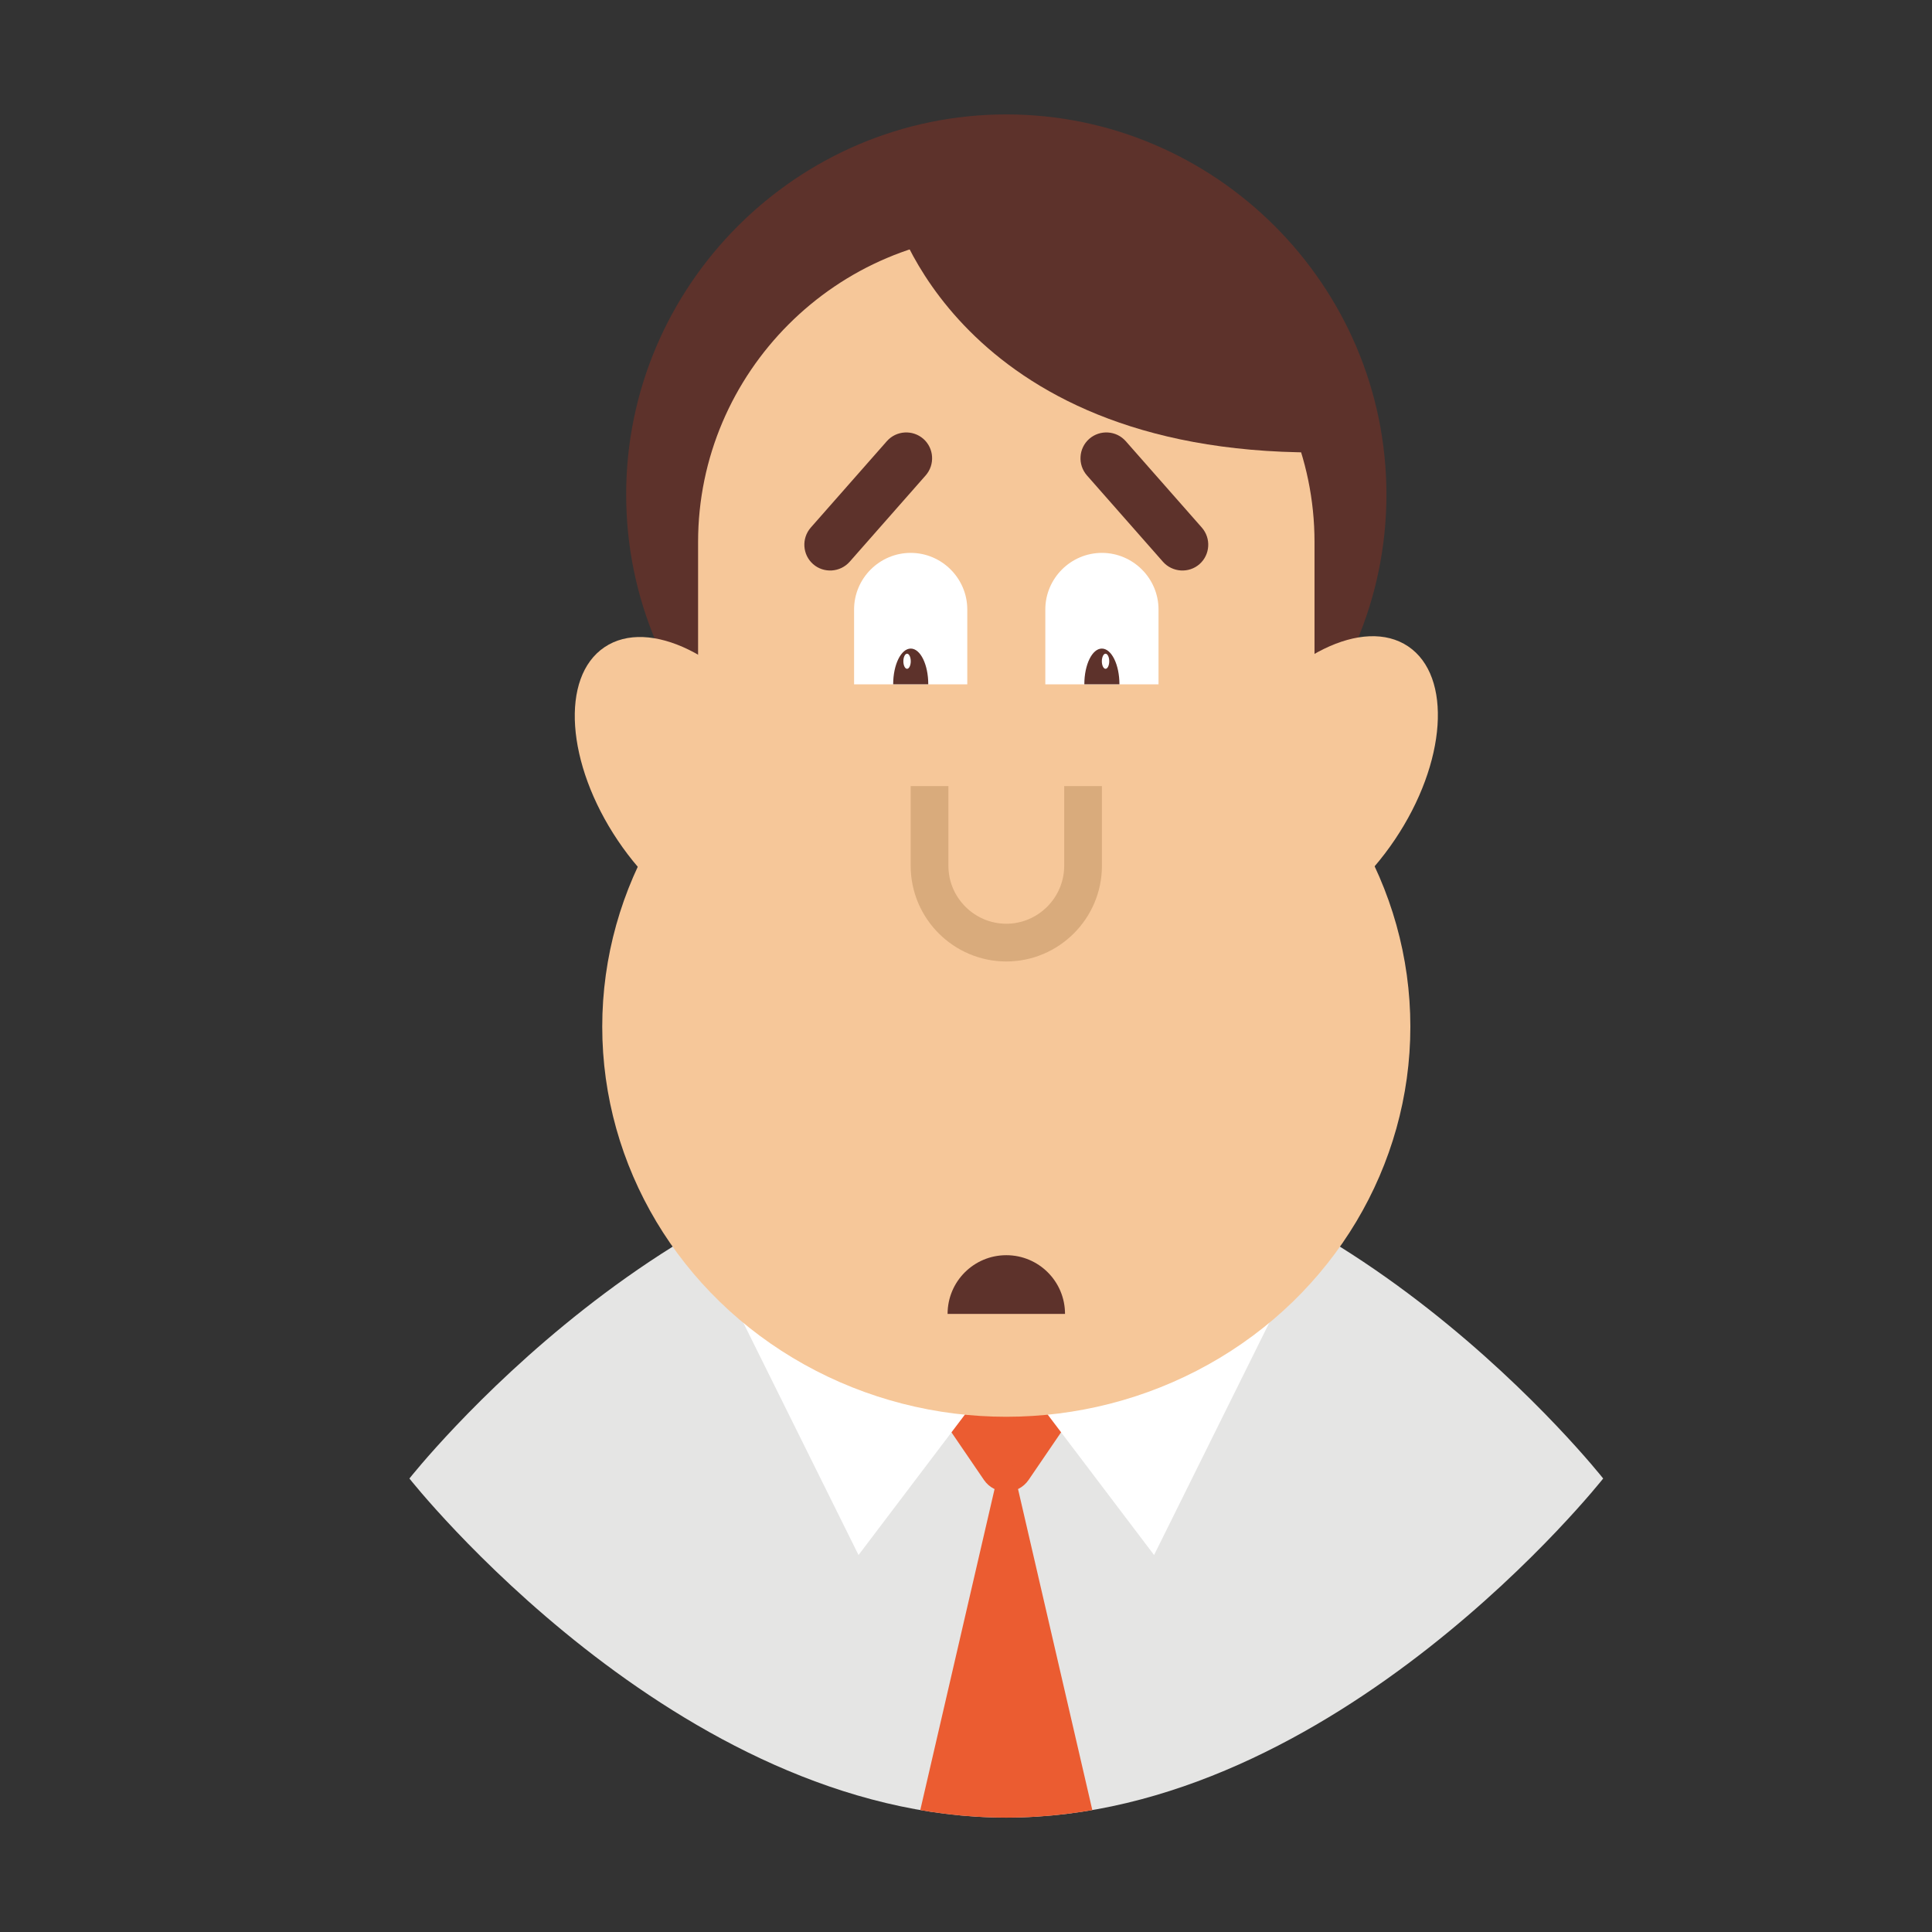
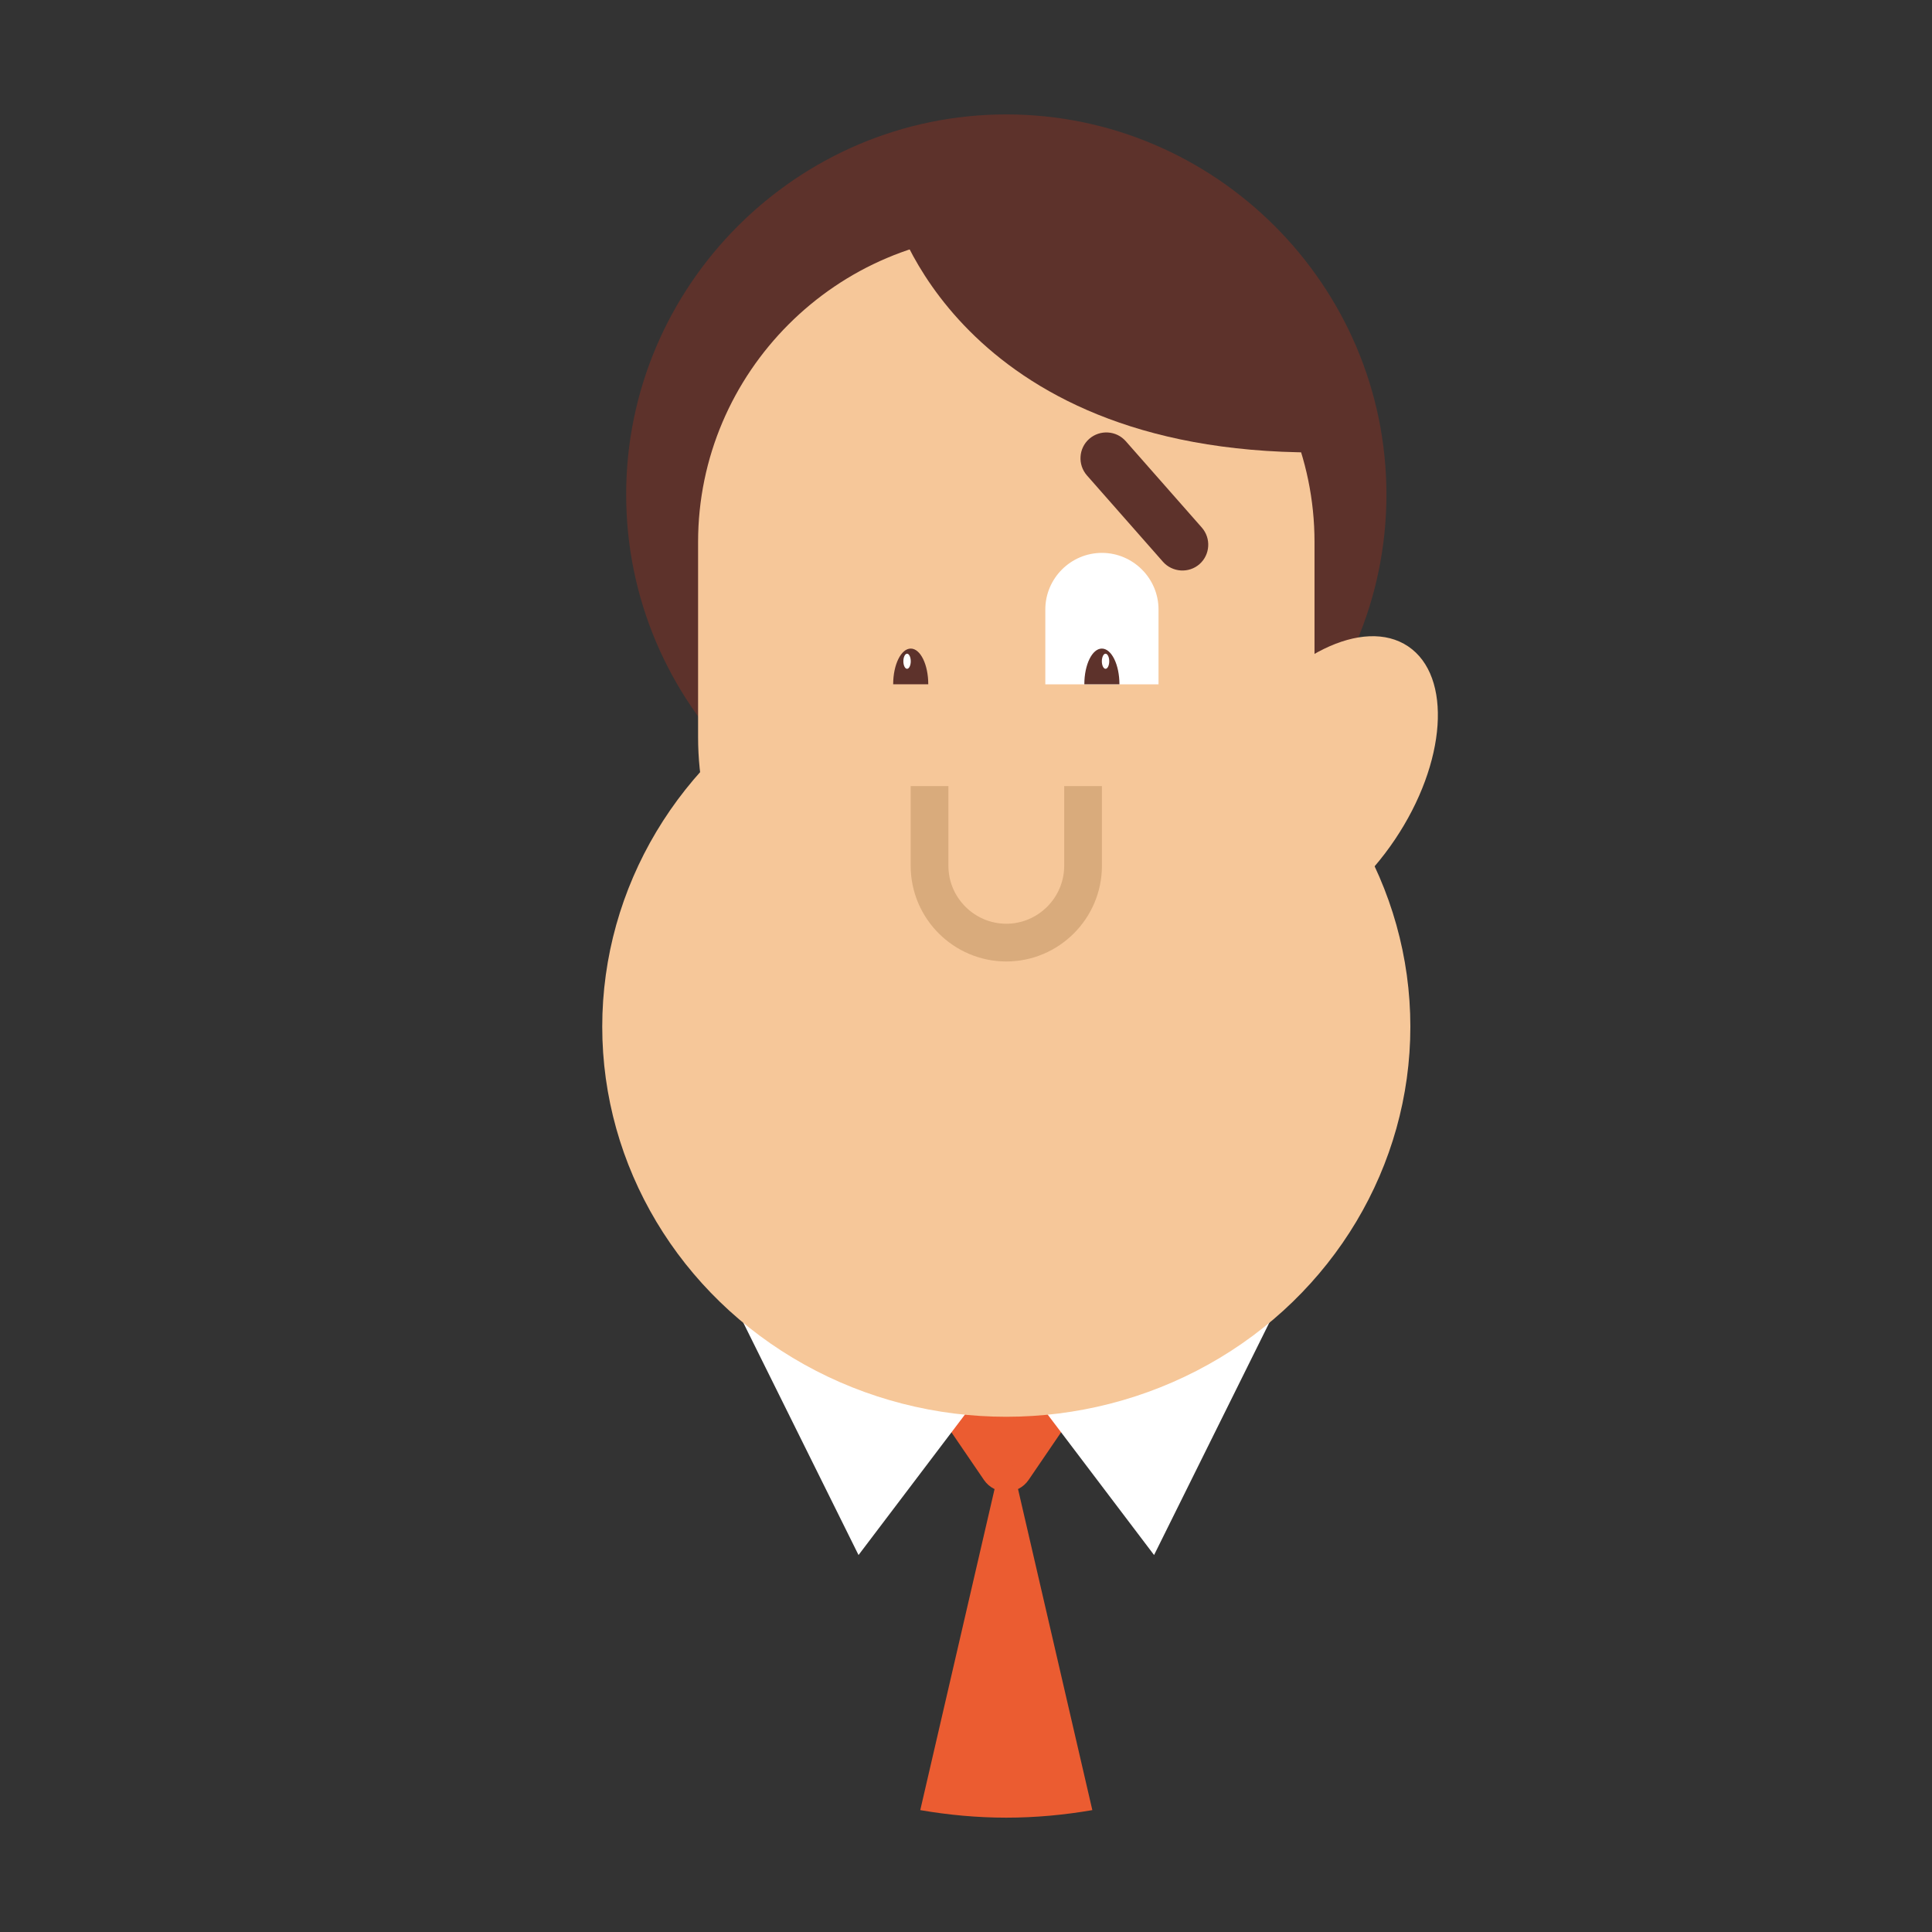
<svg xmlns="http://www.w3.org/2000/svg" version="1.1" id="Capa_1" x="0px" y="0px" viewBox="0 0 256 256" style="enable-background:new 0 0 256 256;" xml:space="preserve">
  <rect x="0" y="0" width="256" height="256" fill="#333333" stroke="none" />
  <style type="text/css">
	.st0{fill:#E5E5E4;}
	.st1{fill:#EB5C31;}
	.st2{fill:#FFFFFF;}
	.st3{fill:#5D322B;}
	.st4{fill:#F6C799;}
	.st5{fill:none;stroke:#D9AB7C;stroke-width:5;stroke-miterlimit:10;}
</style>
  <g>
-     <path class="st0" d="M212.43,195.91c0,0-35.41,44.93-79.09,44.93c-43.68,0-79.09-44.93-79.09-44.93s35.41-44.93,79.09-44.93   C177.02,150.98,212.43,195.91,212.43,195.91z" />
    <path class="st1" d="M128.58,183.5h9.51c2.88,0,4.59,3.23,2.97,5.61l-4.76,6.98c-1.42,2.09-4.51,2.09-5.93,0l-4.76-6.98   C123.99,186.73,125.7,183.5,128.58,183.5z" />
    <polygon class="st2" points="93.08,164.35 113.76,206.05 133.34,180.2  " />
    <polygon class="st2" points="173.6,164.35 152.92,206.05 133.34,180.2  " />
    <path class="st3" d="M133.34,115.9L133.34,115.9c-27.71,0-50.37-22.67-50.37-50.37v0c0-27.7,22.67-50.37,50.37-50.37h0   c27.7,0,50.37,22.67,50.37,50.37v0C183.71,93.23,161.04,115.9,133.34,115.9z" />
    <ellipse class="st4" cx="133.34" cy="136.04" rx="53.54" ry="51.69" />
    <path class="st4" d="M133.34,138.5L133.34,138.5c-22.46,0-40.84-18.38-40.84-40.84V71.82c0-22.46,18.38-40.84,40.84-40.84h0   c22.46,0,40.84,18.38,40.84,40.84v25.85C174.18,120.13,155.8,138.5,133.34,138.5z" />
    <path class="st3" d="M118.35,27.76c0,0,8.38,32.19,55.83,32.19l-3.36-21.63l-26.08-15.09L118.35,27.76z" />
    <path class="st1" d="M133.34,240.85c3.87,0,7.68-0.36,11.4-1l-11.4-49.26l-11.4,49.26C125.66,240.49,129.47,240.85,133.34,240.85z" />
-     <path class="st3" d="M125.56,174.1c0-4.3,3.48-7.78,7.78-7.78c4.3,0,7.78,3.48,7.78,7.78" />
    <g>
      <g>
-         <path class="st2" d="M128.17,90.68v-9.92c0-4.12-3.37-7.5-7.5-7.5h0c-4.12,0-7.5,3.37-7.5,7.5v9.92H128.17z" />
        <path class="st3" d="M120.68,85.94c-1.28,0-2.33,2.12-2.33,4.73H123C123,88.06,121.96,85.94,120.68,85.94z" />
        <path class="st2" d="M120.68,87.62c0,0.55-0.22,1-0.49,1c-0.27,0-0.49-0.45-0.49-1s0.22-1,0.49-1     C120.45,86.61,120.68,87.06,120.68,87.62z" />
      </g>
-       <path class="st3" d="M107.74,74.75L107.74,74.75c-1.42-1.25-1.55-3.42-0.31-4.84l10.08-11.45c1.25-1.42,3.42-1.55,4.84-0.31l0,0    c1.42,1.25,1.55,3.42,0.31,4.84l-10.08,11.45C111.33,75.85,109.15,75.99,107.74,74.75z" />
    </g>
    <g>
      <g>
        <path class="st2" d="M138.51,90.68v-9.92c0-4.12,3.37-7.5,7.5-7.5h0c4.12,0,7.5,3.37,7.5,7.5v9.92H138.51z" />
        <path class="st3" d="M146,85.94c1.28,0,2.33,2.12,2.33,4.73h-4.65C143.68,88.06,144.72,85.94,146,85.94z" />
        <path class="st2" d="M146,87.62c0,0.55,0.22,1,0.49,1c0.27,0,0.49-0.45,0.49-1s-0.22-1-0.49-1C146.23,86.61,146,87.06,146,87.62z     " />
      </g>
      <path class="st3" d="M158.94,74.75L158.94,74.75c1.42-1.25,1.55-3.42,0.31-4.84l-10.08-11.45c-1.25-1.42-3.42-1.55-4.84-0.31l0,0    c-1.42,1.25-1.55,3.42-0.31,4.84l10.08,11.45C155.35,75.85,157.53,75.99,158.94,74.75z" />
    </g>
    <path class="st5" d="M143.51,104.16v10.57c0,5.59-4.57,10.17-10.17,10.17l0,0c-5.59,0-10.17-4.57-10.17-10.17v-10.57" />
    <g>
-       <ellipse transform="matrix(0.83 -0.558 0.558 0.83 -42.388 69.365)" class="st4" cx="92.5" cy="104.16" rx="12.83" ry="22.23" />
      <ellipse transform="matrix(0.558 -0.83 0.83 0.558 -9.467 190.545)" class="st4" cx="174.18" cy="104.16" rx="22.23" ry="12.83" />
    </g>
  </g>
</svg>